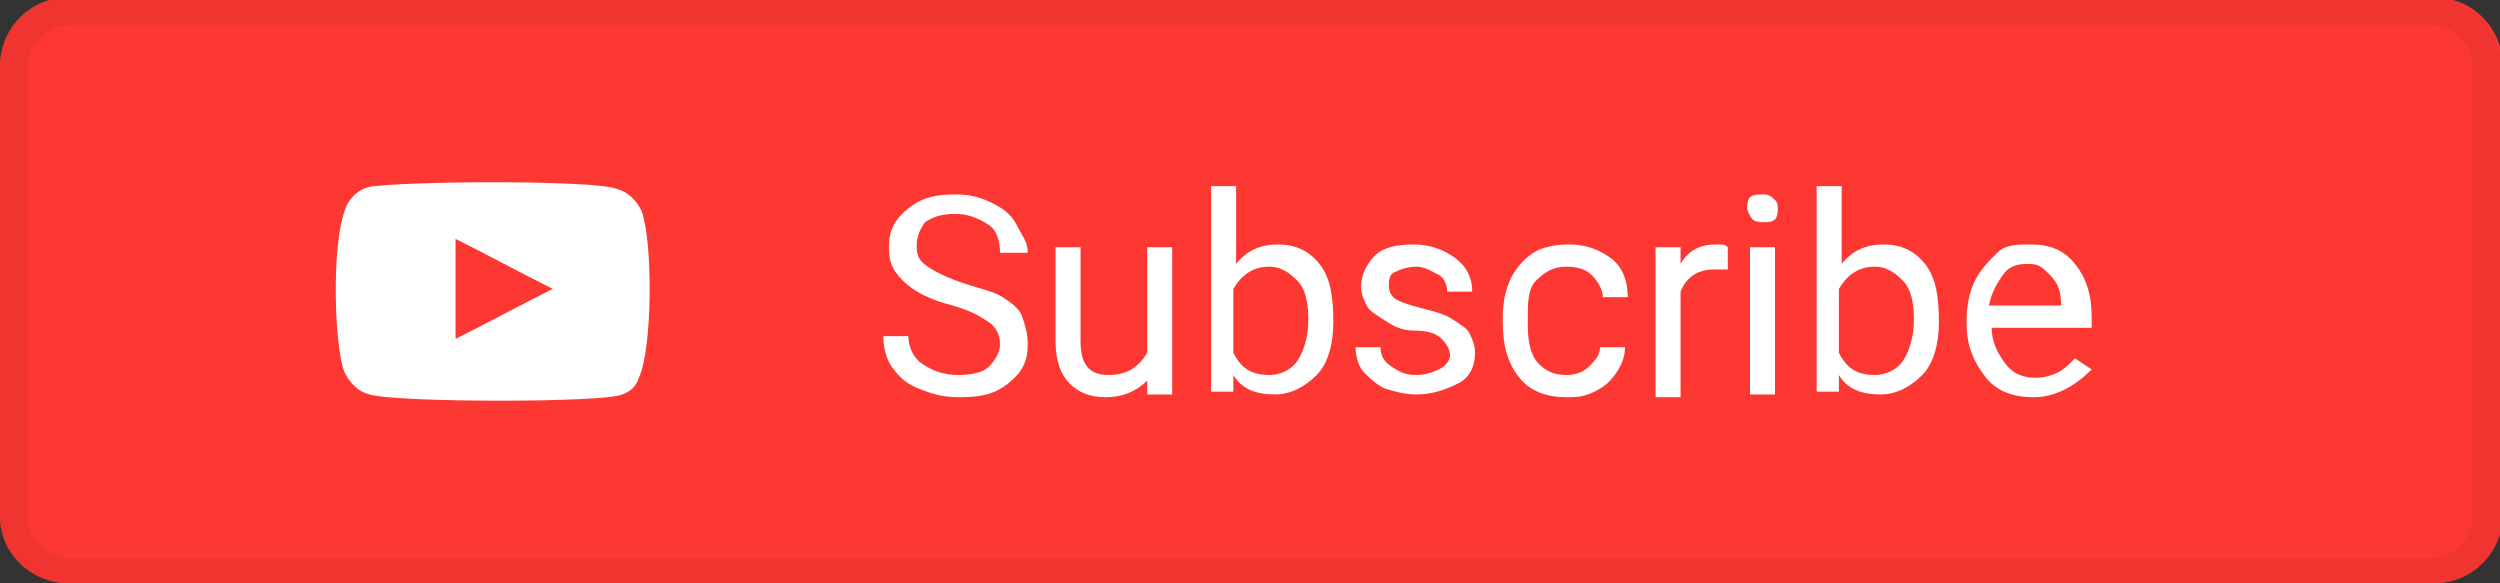
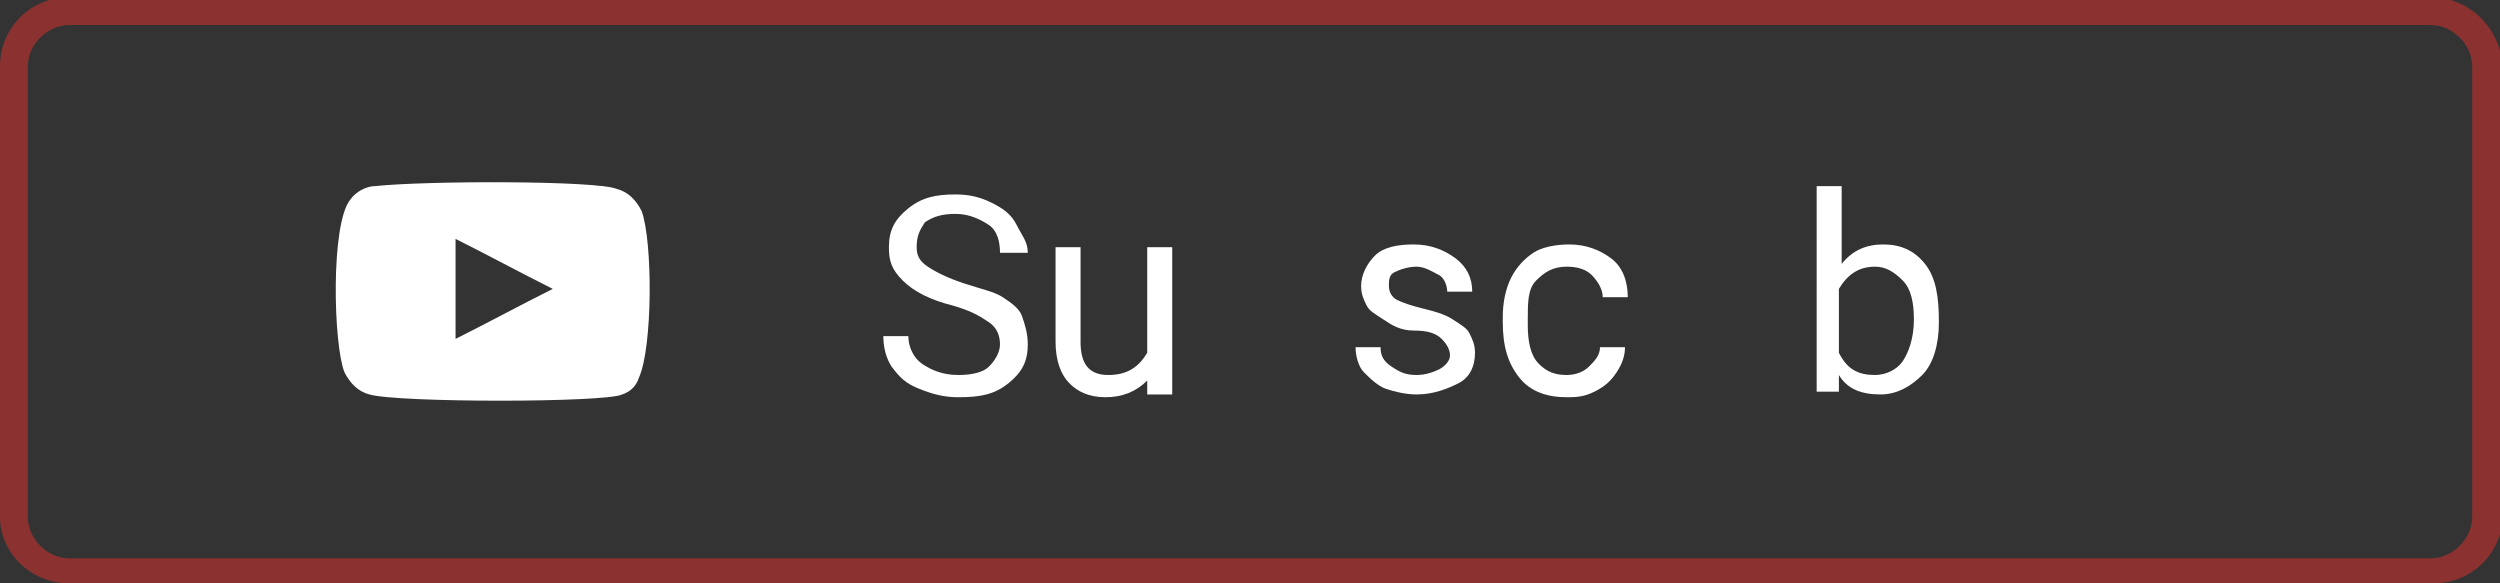
<svg xmlns="http://www.w3.org/2000/svg" version="1.1" id="Layer_1" x="0px" y="0px" viewBox="0 0 90 21" style="enable-background:new 0 0 90 21;" xml:space="preserve">
  <rect x="0" y="0" width="90" height="21" fill="#333333" stroke="none" />
  <style type="text/css">
	.st0{opacity:0.7;}
	.st1{fill:#595959;}
	.st2{fill:#1BA5D4;}
	.st3{opacity:0.5;}
	.st4{fill:#FFFFFF;}
	.st5{fill-rule:evenodd;clip-rule:evenodd;fill:#FFFFFF;}
	.st6{fill:#007AB5;}
	.st7{fill:#E02A2F;}
	.st8{fill:#FD3832;}
	.st9{fill:#E3322D;}
	.st10{fill:#00ADF1;}
	.st11{fill:#0B8F21;}
	.st12{fill:#3C4F69;}
	.st13{fill:#E83D80;}
	.st14{fill:#47AB2C;}
	.st15{fill:#0F64FF;}
	.st16{fill:#242424;}
	.st17{fill:url(#SVGID_1_);}
	.st18{fill:#1E4FAD;}
	.st19{fill:url(#SVGID_2_);}
	.st20{fill:url(#SVGID_3_);}
</style>
  <g>
    <g>
-       <path class="st8" d="M2.5,21h85.1c1.4,0,2.5-1.1,2.5-2.5V2.4c0-1.4-1.1-2.5-2.5-2.5H2.5C1.1-0.1,0,1,0,2.4v16.2    C0,19.9,1.1,21,2.5,21z" />
      <g class="st3">
        <path class="st9" d="M87.5,0.9c0.8,0,1.5,0.7,1.5,1.5v16.2c0,0.8-0.7,1.5-1.5,1.5H2.5c-0.8,0-1.5-0.7-1.5-1.5V2.4     c0-0.8,0.7-1.5,1.5-1.5H87.5 M87.5-0.1H2.5C1.1-0.1,0,1,0,2.4v16.2C0,19.9,1.1,21,2.5,21h85.1c1.4,0,2.5-1.1,2.5-2.5V2.4     C90,1,88.9-0.1,87.5-0.1L87.5-0.1z" />
      </g>
    </g>
    <g>
      <path class="st4" d="M34.3,11c-0.8-0.2-1.4-0.5-1.8-0.9S32,9.4,32,8.9c0-0.6,0.2-1,0.7-1.4s1-0.5,1.7-0.5c0.5,0,0.9,0.1,1.3,0.3    s0.7,0.4,0.9,0.8S37,8.7,37,9.1H36c0-0.4-0.1-0.8-0.4-1s-0.7-0.4-1.2-0.4c-0.5,0-0.8,0.1-1.1,0.3C33.1,8.3,33,8.5,33,8.9    c0,0.3,0.1,0.5,0.4,0.7s0.7,0.4,1.3,0.6s1.1,0.3,1.4,0.5s0.6,0.4,0.7,0.7S37,12,37,12.4c0,0.6-0.2,1-0.7,1.4s-1,0.5-1.8,0.5    c-0.5,0-0.9-0.1-1.4-0.3s-0.7-0.4-1-0.8c-0.2-0.3-0.3-0.7-0.3-1.1h0.9c0,0.4,0.2,0.8,0.5,1s0.7,0.4,1.3,0.4c0.5,0,0.9-0.1,1.1-0.3    s0.4-0.5,0.4-0.8s-0.1-0.6-0.4-0.8S35,11.2,34.3,11z" />
      <path class="st4" d="M41.3,13.7c-0.4,0.4-0.9,0.6-1.5,0.6c-0.6,0-1-0.2-1.3-0.5S38,13,38,12.3V8.9h0.9v3.4c0,0.8,0.3,1.2,1,1.2    c0.7,0,1.1-0.3,1.4-0.8V8.9h0.9v5.3h-0.9L41.3,13.7z" />
-       <path class="st4" d="M48,11.6c0,0.8-0.2,1.5-0.6,1.9s-0.9,0.7-1.5,0.7c-0.7,0-1.2-0.2-1.5-0.7l0,0.6h-0.8V6.7h0.9v2.8    c0.4-0.5,0.9-0.7,1.5-0.7s1.1,0.2,1.5,0.7S48,10.7,48,11.6L48,11.6z M47.1,11.5c0-0.6-0.1-1.1-0.4-1.4s-0.6-0.5-1-0.5    c-0.6,0-1,0.3-1.3,0.8v2.3c0.3,0.6,0.7,0.8,1.3,0.8c0.4,0,0.8-0.2,1-0.5S47.1,12.2,47.1,11.5z" />
      <path class="st4" d="M52.2,12.8c0-0.2-0.1-0.4-0.3-0.6s-0.5-0.3-1-0.3s-0.8-0.2-1.1-0.4s-0.5-0.3-0.6-0.5s-0.2-0.4-0.2-0.7    c0-0.4,0.2-0.8,0.5-1.1s0.8-0.4,1.4-0.4c0.6,0,1.1,0.2,1.5,0.5s0.6,0.7,0.6,1.2h-0.9c0-0.2-0.1-0.5-0.3-0.6s-0.5-0.3-0.8-0.3    c-0.3,0-0.6,0.1-0.8,0.2S50,10.1,50,10.3c0,0.2,0.1,0.4,0.3,0.5s0.5,0.2,0.9,0.3s0.8,0.2,1.1,0.4s0.5,0.3,0.6,0.5s0.2,0.4,0.2,0.7    c0,0.5-0.2,0.9-0.6,1.1s-0.9,0.4-1.5,0.4c-0.4,0-0.8-0.1-1.1-0.2s-0.6-0.4-0.8-0.6s-0.3-0.6-0.3-0.9h0.9c0,0.3,0.1,0.5,0.4,0.7    s0.5,0.3,0.9,0.3c0.3,0,0.6-0.1,0.8-0.2S52.2,13,52.2,12.8z" />
      <path class="st4" d="M56.4,13.5c0.3,0,0.6-0.1,0.8-0.3s0.4-0.4,0.4-0.7h0.9c0,0.3-0.1,0.6-0.3,0.9s-0.4,0.5-0.8,0.7    s-0.7,0.2-1,0.2c-0.7,0-1.3-0.2-1.7-0.7s-0.6-1.1-0.6-2v-0.2c0-0.5,0.1-1,0.3-1.4s0.5-0.7,0.8-0.9s0.8-0.3,1.3-0.3    c0.6,0,1.1,0.2,1.5,0.5s0.6,0.8,0.6,1.4h-0.9c0-0.3-0.2-0.6-0.4-0.8s-0.5-0.3-0.9-0.3c-0.5,0-0.8,0.2-1.1,0.5S55,10.9,55,11.5v0.2    c0,0.6,0.1,1.1,0.4,1.4S56,13.5,56.4,13.5z" />
-       <path class="st4" d="M62.1,9.7c-0.1,0-0.3,0-0.4,0c-0.6,0-1,0.3-1.2,0.8v3.8h-0.9V8.9h0.9l0,0.6c0.3-0.5,0.7-0.7,1.3-0.7    c0.2,0,0.3,0,0.4,0.1V9.7z" />
-       <path class="st4" d="M62.9,7.5c0-0.1,0-0.3,0.1-0.4S63.3,7,63.5,7s0.3,0.1,0.4,0.2S64,7.4,64,7.5s0,0.3-0.1,0.4S63.6,8,63.5,8    s-0.3,0-0.4-0.1S62.9,7.6,62.9,7.5z M63.9,14.2H63V8.9h0.9V14.2z" />
      <path class="st4" d="M69.8,11.6c0,0.8-0.2,1.5-0.6,1.9s-0.9,0.7-1.5,0.7c-0.7,0-1.2-0.2-1.5-0.7l0,0.6h-0.8V6.7h0.9v2.8    c0.4-0.5,0.9-0.7,1.5-0.7s1.1,0.2,1.5,0.7S69.8,10.7,69.8,11.6L69.8,11.6z M68.9,11.5c0-0.6-0.1-1.1-0.4-1.4s-0.6-0.5-1-0.5    c-0.6,0-1,0.3-1.3,0.8v2.3c0.3,0.6,0.7,0.8,1.3,0.8c0.4,0,0.8-0.2,1-0.5S68.9,12.2,68.9,11.5z" />
-       <path class="st4" d="M73.2,14.3c-0.7,0-1.3-0.2-1.7-0.7s-0.7-1.1-0.7-1.9v-0.2c0-0.5,0.1-1,0.3-1.4s0.5-0.7,0.8-1s0.7-0.3,1.2-0.3    c0.7,0,1.2,0.2,1.6,0.7s0.6,1.1,0.6,1.9v0.4h-3.6c0,0.5,0.2,0.9,0.5,1.3s0.7,0.5,1.1,0.5c0.3,0,0.6-0.1,0.8-0.2s0.4-0.3,0.6-0.5    l0.6,0.4C74.7,13.9,74,14.3,73.2,14.3z M73,9.5c-0.4,0-0.7,0.1-0.9,0.4s-0.4,0.6-0.5,1.1h2.6V11c0-0.5-0.1-0.8-0.4-1.1    S73.4,9.5,73,9.5z" />
    </g>
    <path class="st5" d="M13.3,14.2c-0.4-0.1-0.7-0.4-0.9-0.8c-0.4-1-0.5-5.3,0.2-6.2c0.2-0.3,0.6-0.5,0.9-0.5c1.9-0.2,8-0.2,8.7,0.1   c0.4,0.1,0.7,0.4,0.9,0.8c0.4,1.1,0.4,4.9-0.1,6c-0.1,0.3-0.3,0.5-0.6,0.6C21.8,14.5,14.3,14.5,13.3,14.2z M16.4,12.2   c1.2-0.6,2.3-1.2,3.5-1.8c-1.2-0.6-2.3-1.2-3.5-1.8C16.4,9.8,16.4,11,16.4,12.2z" />
  </g>
</svg>